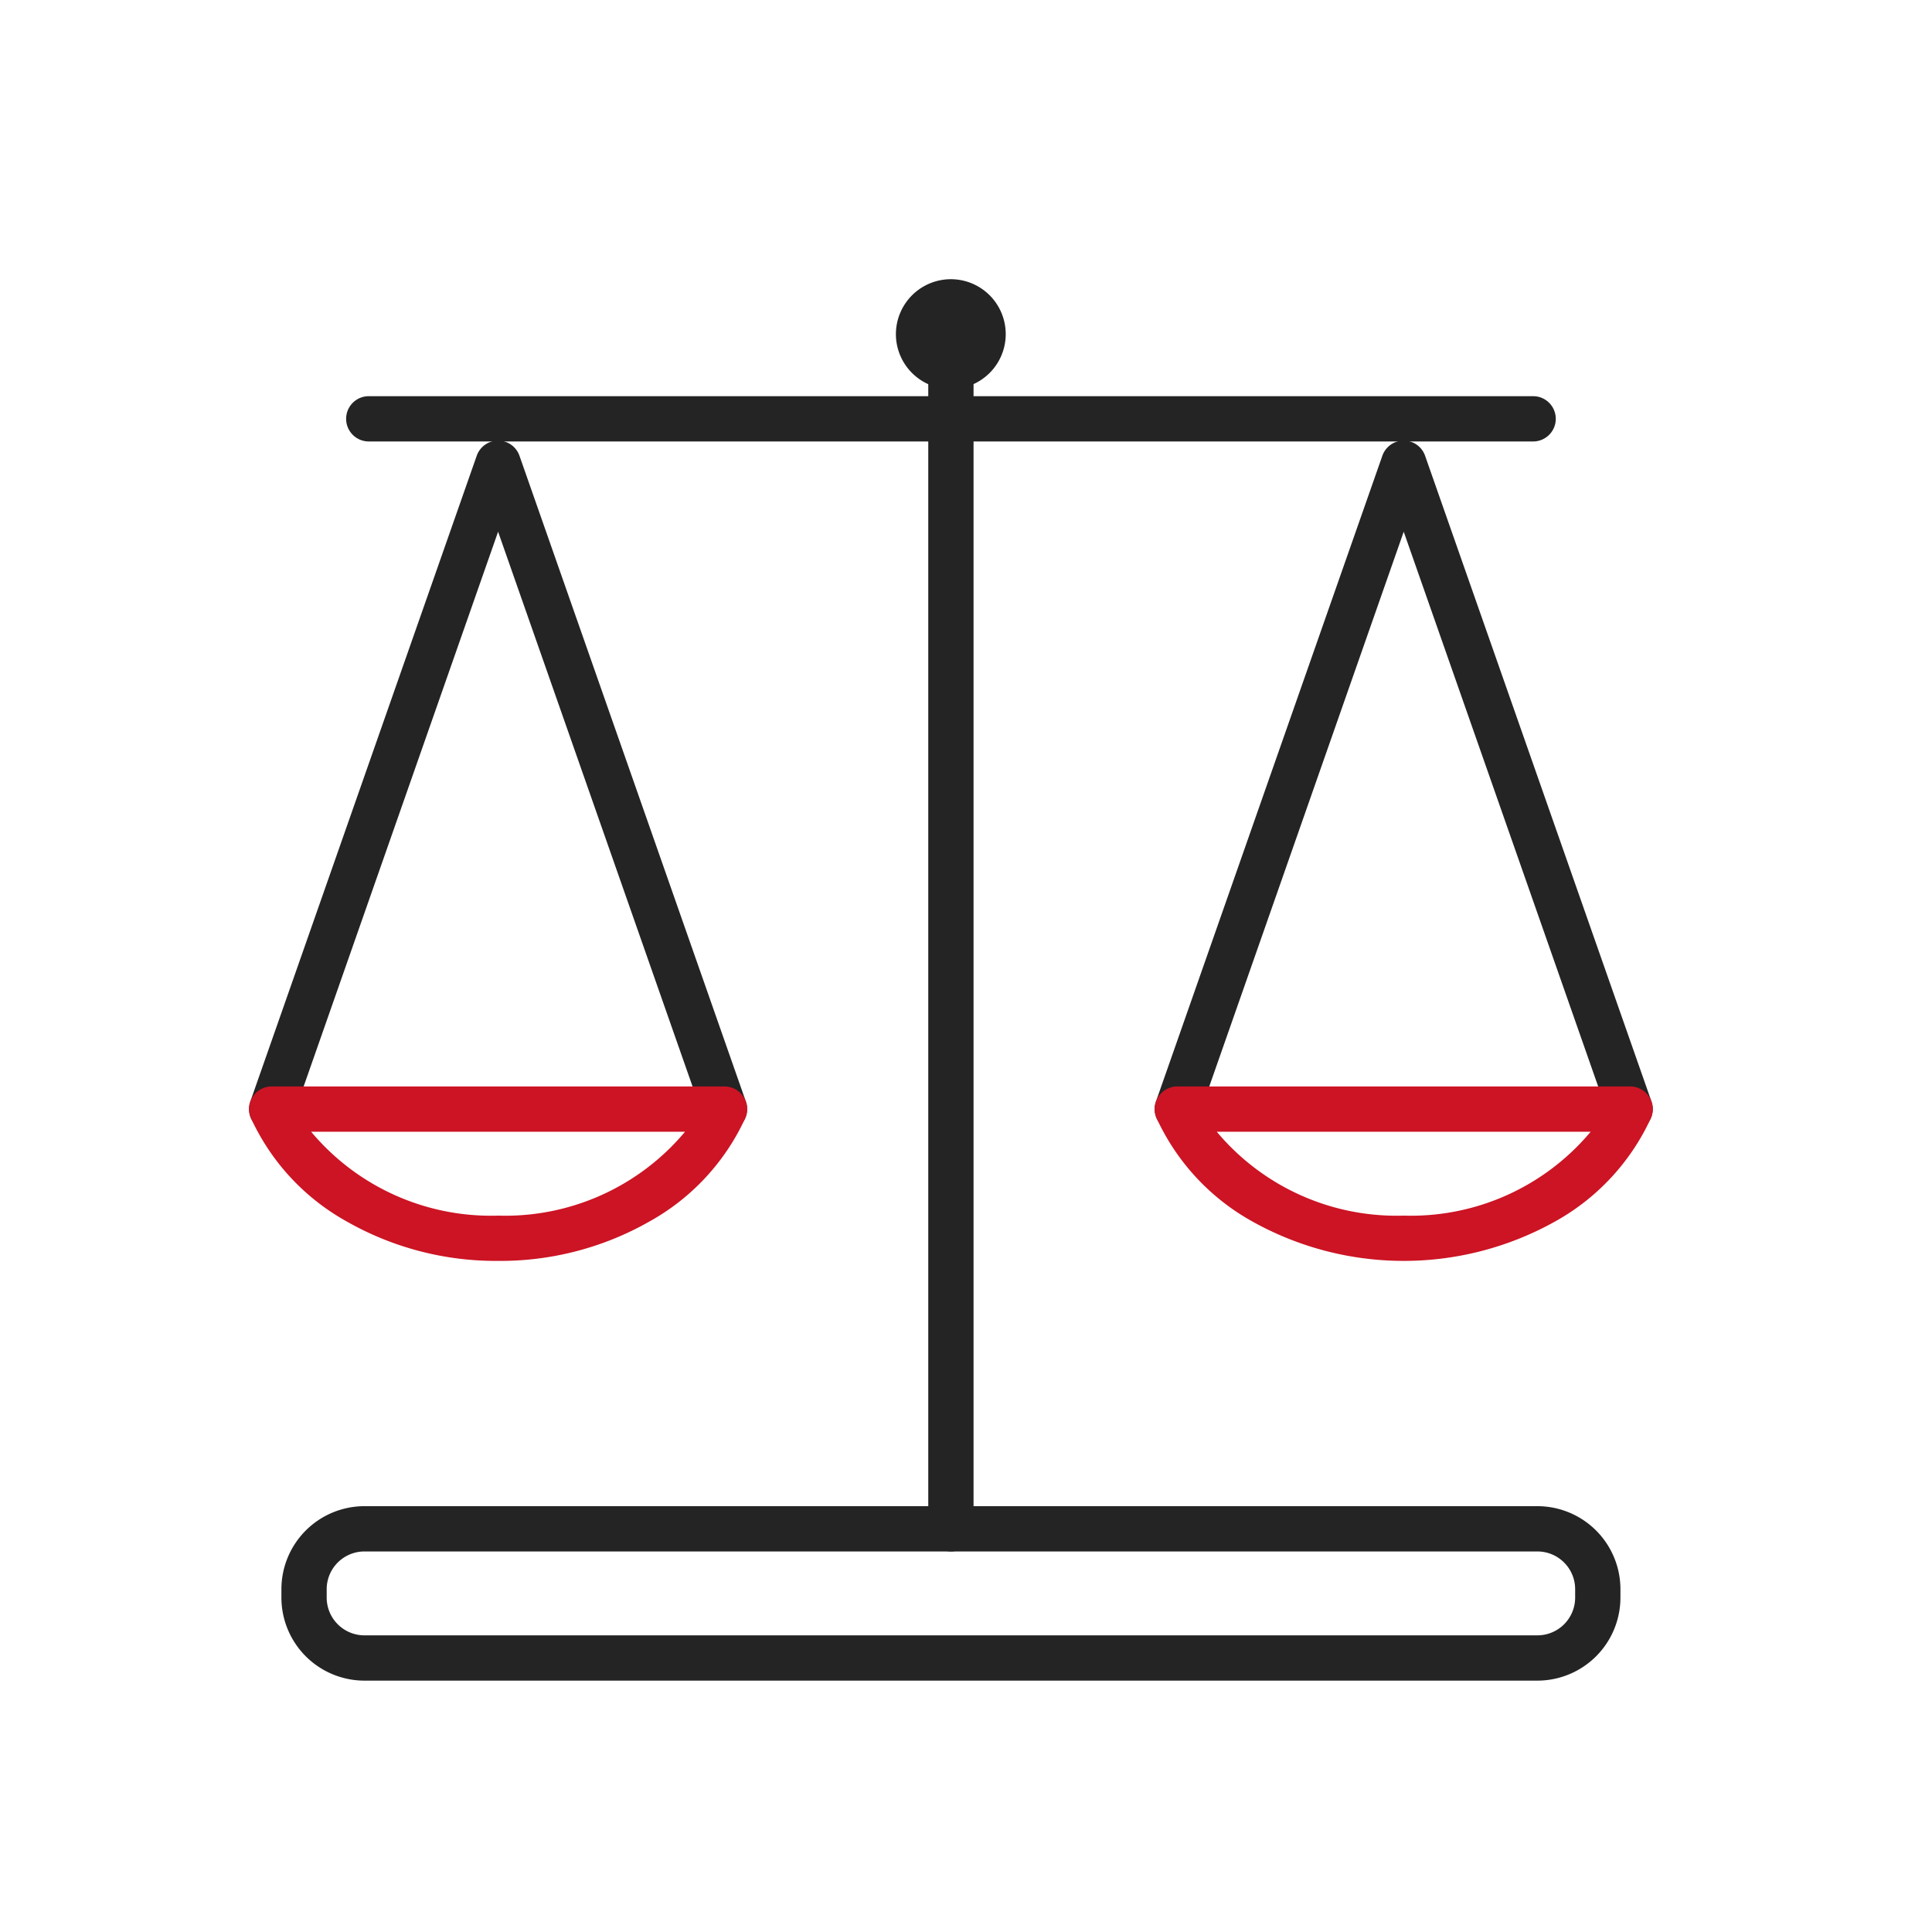
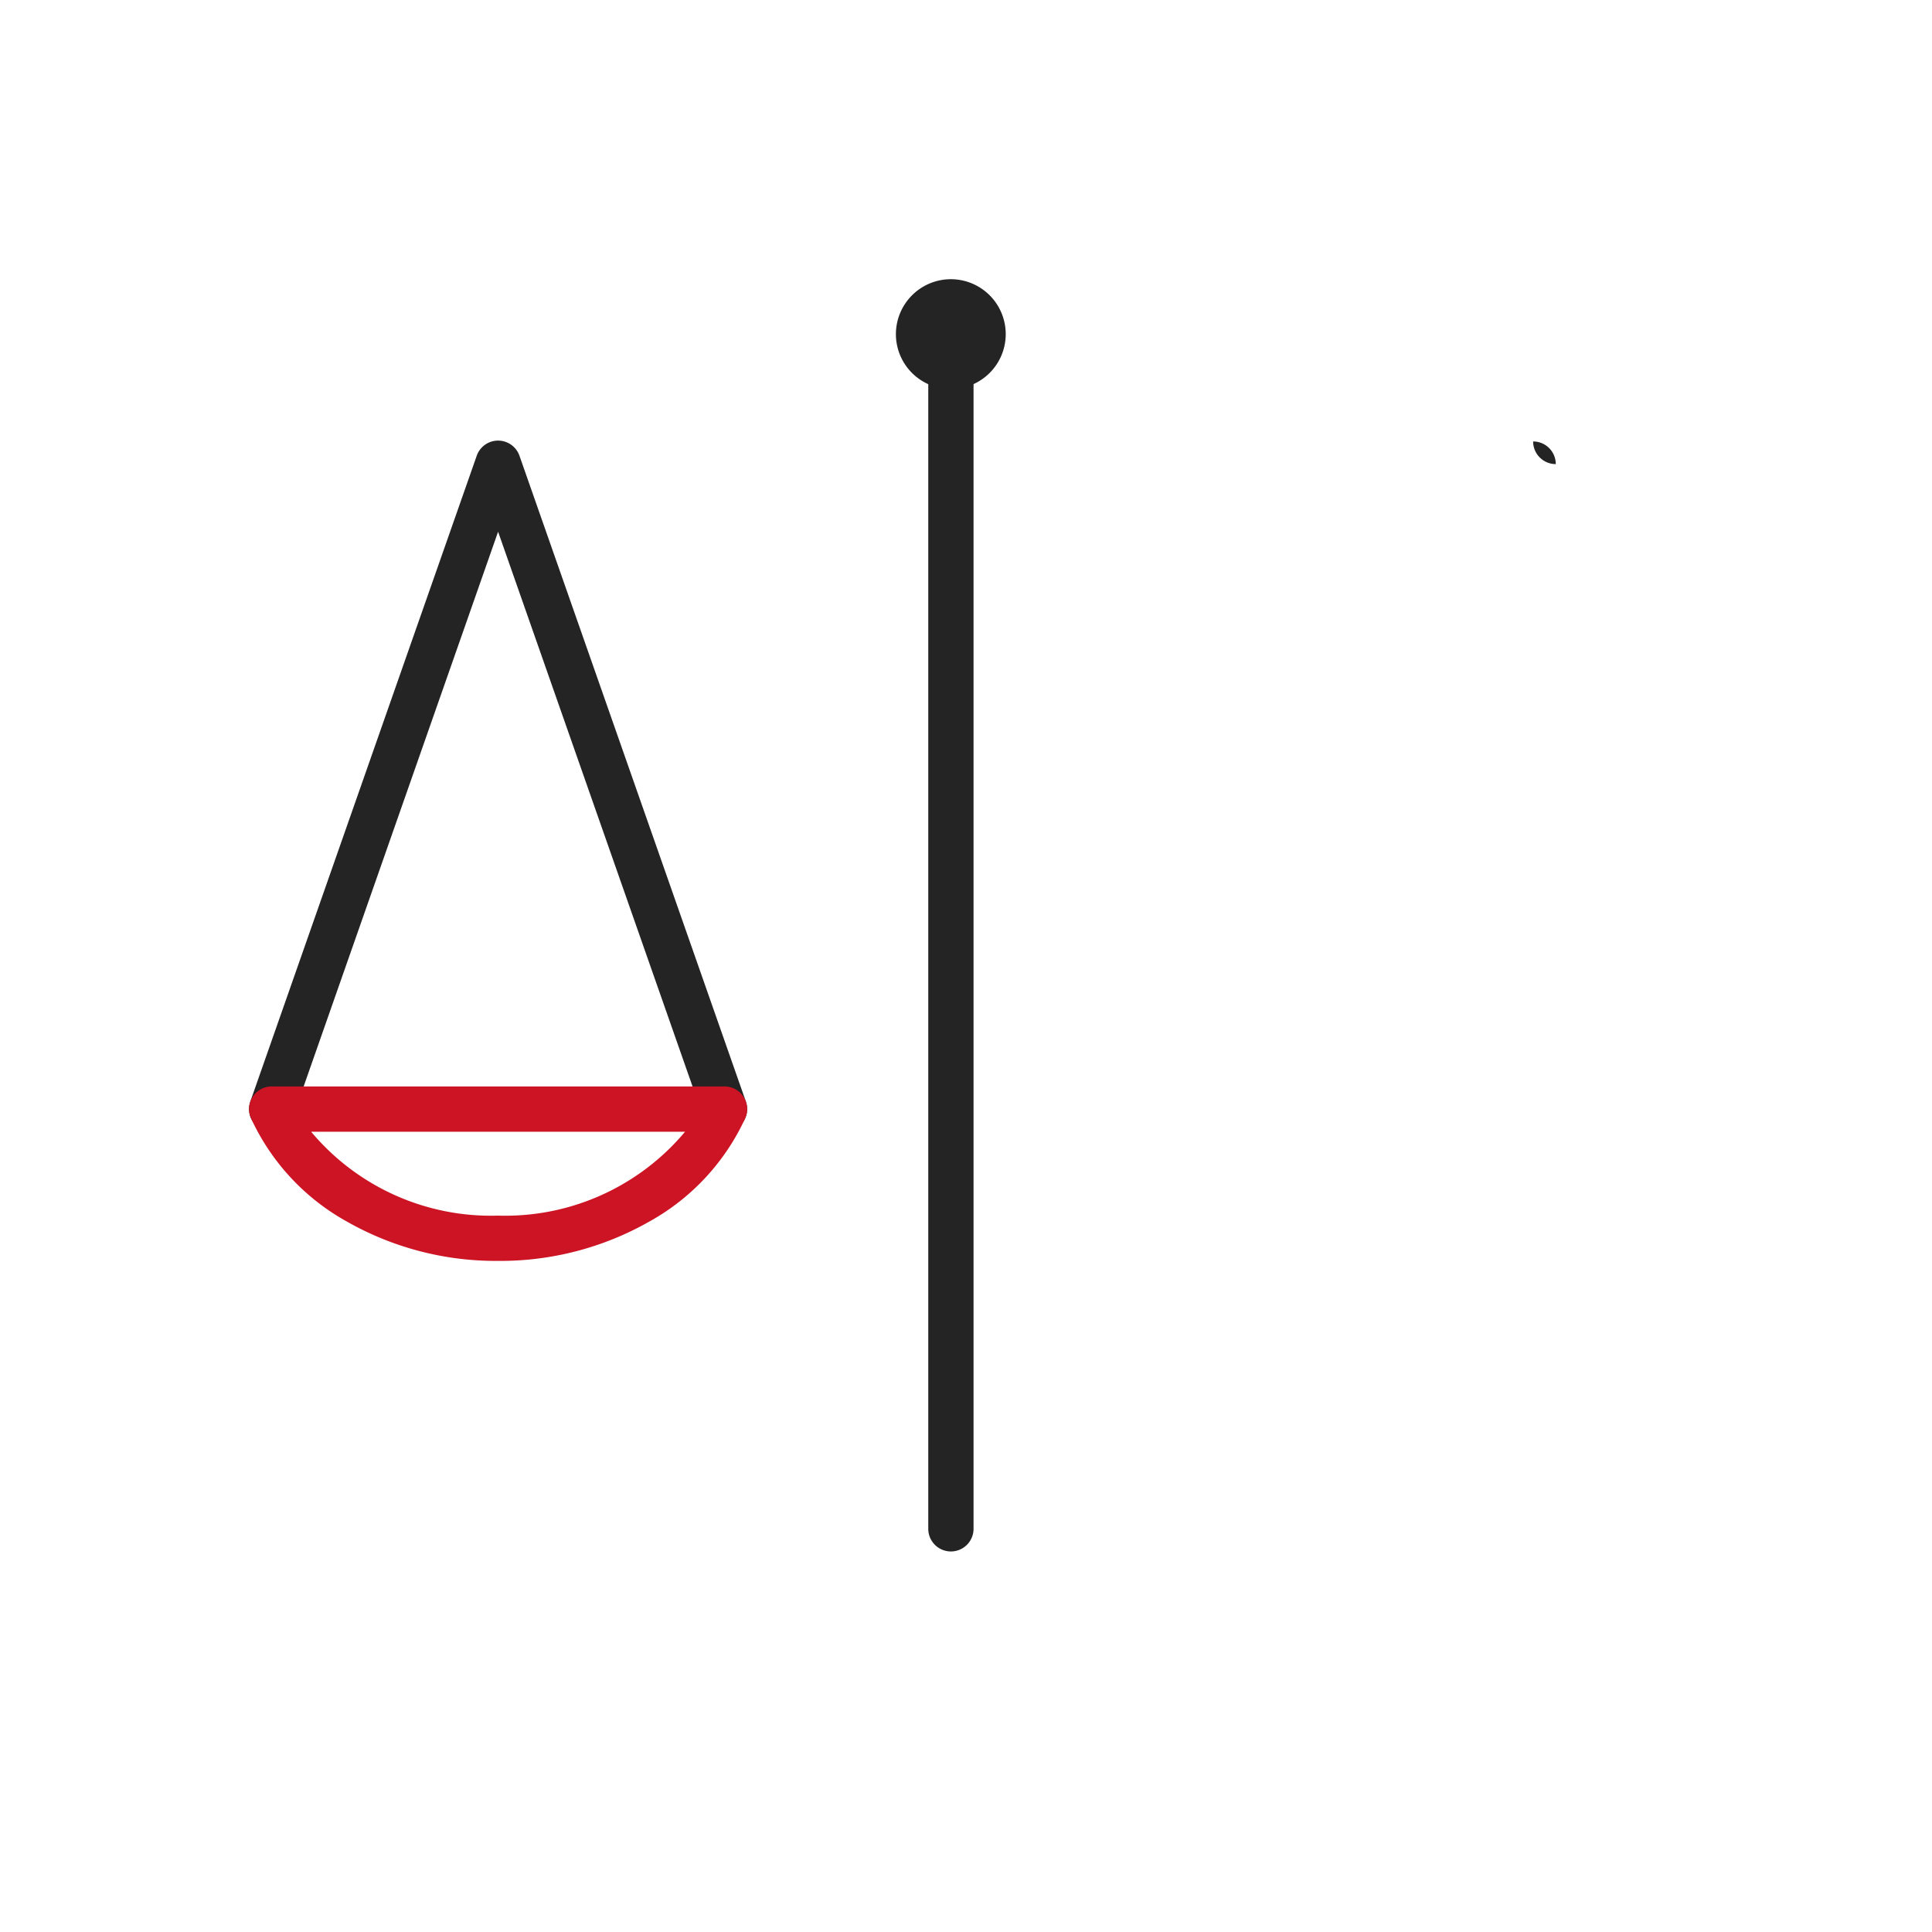
<svg xmlns="http://www.w3.org/2000/svg" width="64" height="64" viewBox="0 0 64 64">
  <defs>
    <clipPath id="a">
      <rect width="64" height="64" transform="translate(0.158 -0.457)" fill="#fff" stroke="#707070" stroke-width="1.5" />
    </clipPath>
  </defs>
  <g transform="translate(-0.158 0.457)" clip-path="url(#a)">
    <g transform="translate(8.158 8.544)">
      <path d="M0,40.325a.75.75,0,0,1-.75-.75V0A.75.75,0,0,1,0-.75.75.75,0,0,1,.75,0V39.575A.75.75,0,0,1,0,40.325Z" transform="translate(23.5 2.068)" fill="#242424" />
-       <path d="M2-.75H40.857A2.753,2.753,0,0,1,43.607,2v.279a2.753,2.753,0,0,1-2.75,2.75H2A2.753,2.753,0,0,1-.75,2.279V2A2.753,2.753,0,0,1,2-.75ZM40.857,3.529a1.251,1.251,0,0,0,1.25-1.25V2A1.251,1.251,0,0,0,40.857.75H2A1.251,1.251,0,0,0,.75,2v.279A1.251,1.251,0,0,0,2,3.529Z" transform="translate(2.072 41.643)" fill="#242424" />
      <path d="M23.5.25a1.819,1.819,0,1,1-1.822,1.819A1.822,1.822,0,0,1,23.5.25Zm0,2.138a.319.319,0,1,0-.322-.319A.32.32,0,0,0,23.5,2.388Z" transform="translate(0 -0.002)" fill="#242424" />
-       <path d="M46,28.5a.75.75,0,0,1-.708-.5L38.5,8.624,31.708,28a.75.75,0,1,1-1.416-.5l7.5-21.392a.75.75,0,0,1,1.416,0l7.5,21.392a.751.751,0,0,1-.708,1Z" transform="translate(0 -0.011)" fill="#242424" />
      <path d="M16,28.5a.75.75,0,0,1-.708-.5L8.5,8.624,1.708,28a.75.75,0,1,1-1.416-.5l7.5-21.392a.75.75,0,0,1,1.416,0l7.5,21.392a.751.751,0,0,1-.708,1Z" transform="translate(0 -0.011)" fill="#242424" />
      <path d="M1,27.036H16a.75.75,0,0,1,.687,1.052,7.491,7.491,0,0,1-3.17,3.42A9.981,9.981,0,0,1,8.5,32.815a9.981,9.981,0,0,1-5.016-1.307,7.491,7.491,0,0,1-3.17-3.42A.75.75,0,0,1,1,27.036Zm13.693,1.5H2.307A7.766,7.766,0,0,0,8.5,31.315,7.766,7.766,0,0,0,14.693,28.536Z" transform="translate(0 -0.047)" fill="#cc1424" />
-       <path d="M31,27.036H46a.75.75,0,0,1,.687,1.052,7.491,7.491,0,0,1-3.17,3.42,10.281,10.281,0,0,1-10.033,0,7.491,7.491,0,0,1-3.17-3.42A.75.75,0,0,1,31,27.036Zm13.693,1.5H32.307A7.766,7.766,0,0,0,38.5,31.315,7.766,7.766,0,0,0,44.693,28.536Z" transform="translate(0 -0.047)" fill="#cc1424" />
-       <path d="M38.571.75H0A.75.75,0,0,1-.75,0,.75.75,0,0,1,0-.75H38.571a.75.75,0,0,1,.75.75A.75.75,0,0,1,38.571.75Z" transform="translate(4.216 4.873)" fill="#242424" />
+       <path d="M38.571.75H0H38.571a.75.75,0,0,1,.75.75A.75.75,0,0,1,38.571.75Z" transform="translate(4.216 4.873)" fill="#242424" />
    </g>
  </g>
</svg>